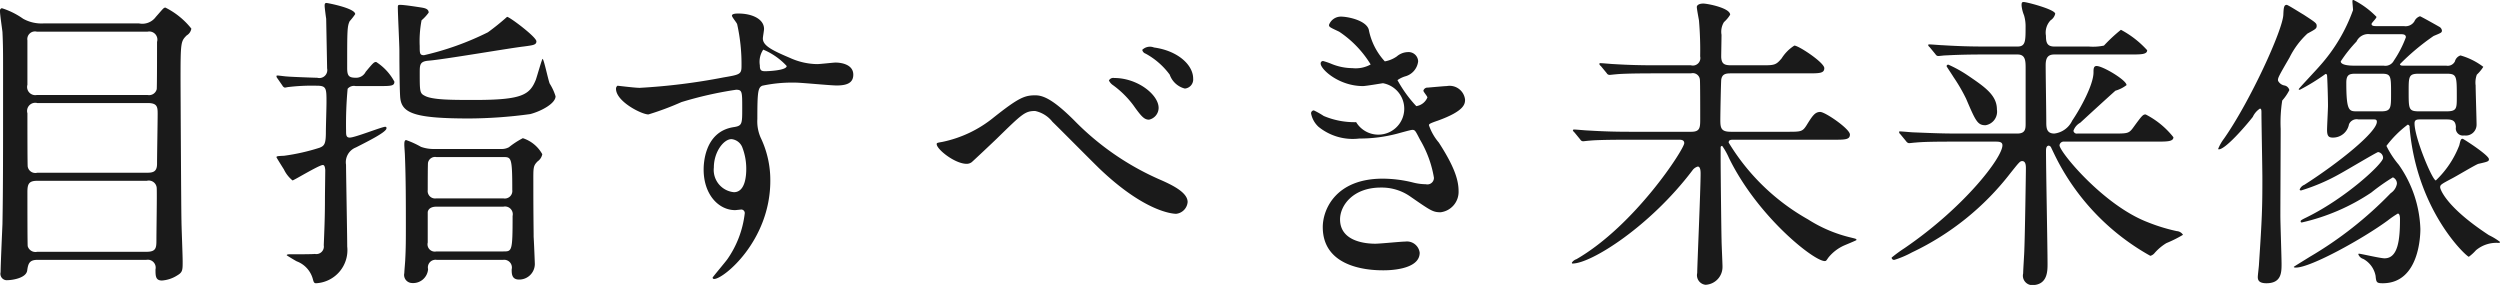
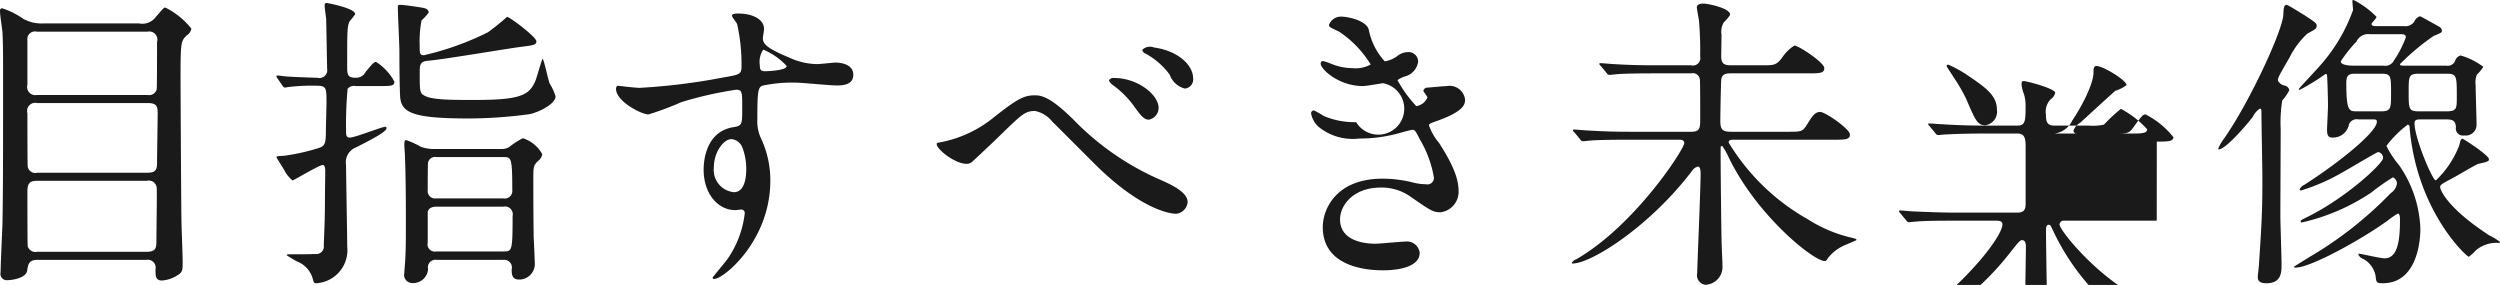
<svg xmlns="http://www.w3.org/2000/svg" width="210.594" height="24" viewBox="0 0 210.594 24">
  <defs>
    <style>
      .cls-1 {
        fill: #1a1a1a;
        fill-rule: evenodd;
      }
    </style>
  </defs>
-   <path id="aboutus_vision_subhead.svg" data-name="aboutus/vision_subhead.svg" class="cls-1" d="M608.819,2431.2a0.667,0.667,0,0,1,.78.8c0,0.55,0,.94.546,0.94a2.75,2.75,0,0,0,1.3-.44c0.442-.26.442-0.45,0.442-1.17,0-.55-0.1-2.92-0.1-3.41-0.026-.68-0.078-11.54-0.078-11.91,0-3.17.026-3.22,0.52-3.72a0.805,0.805,0,0,0,.39-0.57,6.49,6.49,0,0,0-2.184-1.77c-0.156,0-.208.11-0.806,0.78a1.406,1.406,0,0,1-1.43.55h-7.982a3.183,3.183,0,0,1-1.768-.39,6.478,6.478,0,0,0-1.794-.89,0.218,0.218,0,0,0-.156.26c0,0.29.182,1.49,0.208,1.75,0.052,1.06.052,1.84,0.052,3.12,0,7.82,0,10.11-.052,13.05-0.026.65-.156,3.48-0.156,4.06a0.54,0.54,0,0,0,.6.67c0.312,0,1.534-.15,1.638-0.8,0.078-.55.156-0.91,0.858-0.91h9.178Zm-9.178-7.34a0.648,0.648,0,0,1-.806-0.52c-0.026-.13-0.026-3.9-0.026-4.49a0.688,0.688,0,0,1,.832-0.86h9.308c0.806,0,.832.34,0.832,0.91,0,0.6-.052,3.53-0.052,4.21,0,0.65-.312.75-0.832,0.75h-9.256Zm9.282-11.88a0.682,0.682,0,0,1,.806.86c0,0.44,0,3.85-.026,3.98a0.66,0.66,0,0,1-.78.49h-9.308a0.688,0.688,0,0,1-.806-0.86v-3.74a0.646,0.646,0,0,1,.806-0.73h9.308Zm-9.282,18.54a0.68,0.68,0,0,1-.806-0.47c-0.026-.15-0.026-3.95-0.026-4.57,0-.68.13-0.94,0.832-0.94h9.23a0.668,0.668,0,0,1,.832.65c0.026,0.52-.026,3.64-0.026,4.32s-0.026,1.01-.832,1.01h-9.2Zm39.234,0.68a0.652,0.652,0,0,1,.728.8c0,0.37,0,.86.624,0.86a1.318,1.318,0,0,0,1.326-1.3c0-.1-0.078-2.05-0.1-2.29,0-.65-0.026-1.61-0.026-4.6,0-1.22-.026-1.38.364-1.77a0.946,0.946,0,0,0,.39-0.6,2.889,2.889,0,0,0-1.638-1.35,7.044,7.044,0,0,0-1.17.76,1.251,1.251,0,0,1-.65.15h-5.642a3.153,3.153,0,0,1-1.118-.18,7.524,7.524,0,0,0-1.248-.57c-0.156,0-.156.23-0.156,0.41,0,0.13.052,0.78,0.052,0.94,0.078,1.92.078,3.95,0.078,5.9,0,1.09,0,1.87-.052,2.81,0,0.16-.078.96-0.078,1.14a0.681,0.681,0,0,0,.624.84,1.263,1.263,0,0,0,1.378-1.17,0.641,0.641,0,0,1,.728-0.78h5.59Zm-5.616-5.18a0.625,0.625,0,0,1-.728-0.7c0-.18,0-2.26.026-2.31a0.606,0.606,0,0,1,.7-0.47h5.616c0.7,0,.78,0,0.78,2.78a0.633,0.633,0,0,1-.754.7h-5.642Zm0,4.47a0.613,0.613,0,0,1-.728-0.75v-2.55c0-.05.052-0.47,0.728-0.47H638.9a0.653,0.653,0,0,1,.78.78c0,2.99-.052,2.99-0.78,2.99h-5.642Zm-4.706-13.93c0.936,0,1.17-.03,1.17-0.37a4.492,4.492,0,0,0-1.534-1.66c-0.182,0-.26.08-0.884,0.83a0.9,0.9,0,0,1-.78.5c-0.6,0-.78-0.11-0.78-0.81,0-3.15,0-3.51.208-3.95a5.536,5.536,0,0,0,.468-0.6c0-.5-2.34-0.94-2.418-0.94-0.156,0-.156.13-0.156,0.24,0,0.15.1,0.91,0.13,1.09,0,0.1.078,4.03,0.078,4.18a0.669,0.669,0,0,1-.832.79c-0.234,0-2.366-.08-2.574-0.11-0.1,0-.676-0.08-0.78-0.08-0.078,0-.078.03-0.078,0.08a0.3,0.3,0,0,0,.078.16l0.416,0.6a0.338,0.338,0,0,0,.208.18c0.052,0,.26-0.05.312-0.05a16.67,16.67,0,0,1,2.366-.11c0.832,0,.832.21,0.832,1.43,0,0.37-.052,2.08-0.052,2.47,0,1.02-.13,1.17-0.546,1.33a17.391,17.391,0,0,1-2.964.67c-0.572.03-.65,0.03-0.65,0.13,0,0.03.572,0.94,0.624,1.02a2.685,2.685,0,0,0,.728.93c0.1,0,2.236-1.3,2.548-1.3,0.13,0,.182.13,0.208,0.42,0,0.29-.026,2.03-0.026,2.42,0,1.61-.052,2.68-0.1,3.92a0.635,0.635,0,0,1-.754.73c-0.13.03-1.43,0.03-2.132,0.03-0.026,0-.234,0-0.234.08,0,0.02.832,0.52,0.858,0.52a2.205,2.205,0,0,1,1.326,1.43c0.078,0.28.1,0.41,0.286,0.41a2.789,2.789,0,0,0,2.626-3.09c0-.86-0.1-6.27-0.1-6.89a1.334,1.334,0,0,1,.832-1.46c1.118-.57,2.574-1.3,2.574-1.61a0.1,0.1,0,0,0-.1-0.13c-0.286,0-2.548.91-2.99,0.91-0.312,0-.312-0.23-0.312-0.57a32.222,32.222,0,0,1,.13-3.54,0.694,0.694,0,0,1,.676-0.23h2.106Zm10.66-5.83a20.285,20.285,0,0,1-1.612,1.3,24.111,24.111,0,0,1-5.382,1.93c-0.364,0-.364-0.16-0.364-0.78a9.275,9.275,0,0,1,.156-2.16,3.675,3.675,0,0,0,.6-0.65c0-.34-0.39-0.39-0.7-0.44-0.208-.03-1.326-0.21-1.69-0.21-0.182,0-.208.02-0.208,0.21,0,0.57.13,3.12,0.13,3.64,0,1.35.026,3.64,0.078,4.03,0.156,1.27,1.3,1.69,5.824,1.69a39.178,39.178,0,0,0,5.122-.37c0.884-.23,2.132-0.88,2.132-1.5a4.454,4.454,0,0,0-.494-1.07c-0.13-.31-0.494-2.08-0.6-2.08-0.052,0-.468,1.48-0.572,1.77-0.52,1.27-1.17,1.69-5.174,1.69-1.924,0-3.588,0-4.212-.37-0.39-.2-0.39-0.39-0.39-1.95,0-.67.026-0.93,0.754-0.99,1.274-.1,6.838-1.06,7.982-1.19,0.806-.11,1.092-0.13,1.092-0.44C641.683,2412.42,639.4,2410.71,639.213,2410.73Zm9.308,5.8a0.3,0.3,0,0,0-.13.26c0,1.07,2.158,2.16,2.73,2.16a24.167,24.167,0,0,0,2.782-1.04,31.635,31.635,0,0,1,4.6-1.04c0.52,0,.52.16,0.52,1.56,0,1.33,0,1.48-.728,1.59-2.522.39-2.522,3.25-2.522,3.58,0,2.08,1.248,3.41,2.652,3.41,0.078,0,.468-0.05.546-0.05a0.3,0.3,0,0,1,.26.36,8.425,8.425,0,0,1-1.456,3.82c-0.182.26-1.248,1.51-1.248,1.56a0.12,0.12,0,0,0,.13.11c0.806,0,4.732-3.23,4.732-8.27a8.249,8.249,0,0,0-.754-3.51,3.392,3.392,0,0,1-.338-1.69c0-2.29.052-2.65,0.416-2.81a12.021,12.021,0,0,1,2.808-.26c0.494,0,2.912.24,3.458,0.24,0.91,0,1.4-.24,1.4-0.91,0-.92-1.144-1.02-1.482-1.02-0.208,0-1.3.13-1.56,0.13a5.713,5.713,0,0,1-2.288-.52c-1.534-.65-2.288-1.04-2.288-1.64,0-.13.1-0.67,0.1-0.8,0-.84-1.014-1.3-2.158-1.3-0.156,0-.546,0-0.546.18,0,0.13.416,0.6,0.442,0.73a15.458,15.458,0,0,1,.364,3.53c0,0.68-.156.71-1.508,0.94a52.21,52.21,0,0,1-7.072.88C650.029,2416.71,648.781,2416.56,648.521,2416.53Zm12.272-3.04a5.642,5.642,0,0,1,1.976,1.38c0,0.39-1.69.44-1.794,0.44-0.364,0-.468-0.08-0.468-0.5A1.842,1.842,0,0,1,660.793,2413.49Zm-1.768,8.22a4.989,4.989,0,0,1,.338,1.82c0,0.41-.026,1.97-1.04,1.97a1.881,1.881,0,0,1-1.69-2.08c0-1.32.832-2.39,1.482-2.39A1.088,1.088,0,0,1,659.025,2421.71Zm24.7-4.37c-0.91,0-1.4.18-3.588,1.92a10.089,10.089,0,0,1-4.238,2c-0.442.08-.494,0.08-0.494,0.19,0,0.44,1.534,1.66,2.522,1.66a0.705,0.705,0,0,0,.416-0.13c0.052-.03,1.95-1.82,2.132-2,2.132-2.08,2.366-2.32,3.224-2.32a2.517,2.517,0,0,1,1.456.91c0.572,0.55,3.354,3.36,3.978,3.96,3.822,3.64,6.162,3.79,6.448,3.79a1.086,1.086,0,0,0,.962-0.99c0-.75-1.092-1.35-2.288-1.87a22.91,22.91,0,0,1-7.28-5.02C685.259,2417.73,684.4,2417.34,683.725,2417.34Zm9.984-4.03a0.921,0.921,0,0,0-.988.2,0.426,0.426,0,0,0,.286.32,6.22,6.22,0,0,1,2.028,1.77,1.824,1.824,0,0,0,1.274,1.17,0.77,0.77,0,0,0,.7-0.84C697.011,2414.79,695.737,2413.59,693.709,2413.31Zm-3.354,2.57a0.412,0.412,0,0,0-.442.21,0.98,0.98,0,0,0,.338.39,8,8,0,0,1,1.716,1.69c0.7,0.99.936,1.22,1.326,1.22a1.023,1.023,0,0,0,.806-0.99C694.1,2417.29,692.331,2415.88,690.355,2415.88Zm19.11-5.17a1.065,1.065,0,0,0-1.014.7c0,0.18.1,0.21,0.858,0.57a8.839,8.839,0,0,1,2.652,2.76,2.579,2.579,0,0,1-1.534.31,4.7,4.7,0,0,1-1.794-.37,6.226,6.226,0,0,0-.676-0.23,0.2,0.2,0,0,0-.208.21c0,0.49,1.534,1.9,3.562,1.9,0.26,0,1.638-.24,1.69-0.24a2.184,2.184,0,1,1-2.262,3.28,6.627,6.627,0,0,1-2.73-.52,7,7,0,0,0-.832-0.47,0.241,0.241,0,0,0-.234.26,2.045,2.045,0,0,0,.624,1.12,4.571,4.571,0,0,0,3.432.99,12.361,12.361,0,0,0,3.12-.39c0.208-.05,1.2-0.34,1.352-0.34,0.234,0,.26.08,0.65,0.83a9.256,9.256,0,0,1,1.17,3.2,0.55,0.55,0,0,1-.676.55,4.673,4.673,0,0,1-1.144-.16,10.635,10.635,0,0,0-2.5-.31c-3.926,0-5.044,2.57-5.044,4.08,0,3.64,4.368,3.64,5.122,3.64,0.312,0,3.042,0,3.042-1.48a1.083,1.083,0,0,0-1.222-.94c-0.364,0-2.106.18-2.522,0.18-0.676,0-2.964-.13-2.964-2.05,0-1.17,1.092-2.68,3.432-2.68a4.192,4.192,0,0,1,2.522.78c1.69,1.17,1.872,1.3,2.522,1.3a1.731,1.731,0,0,0,1.508-1.79c0-.96-0.39-2.11-1.664-4.08a4.446,4.446,0,0,1-.832-1.46c0-.1.078-0.16,0.754-0.39,2.236-.81,2.288-1.4,2.288-1.77a1.308,1.308,0,0,0-1.534-1.14c-0.156,0-.676.05-1.612,0.13a0.35,0.35,0,0,0-.364.26c0,0.1.338,0.47,0.338,0.57a1.206,1.206,0,0,1-.936.73,10.606,10.606,0,0,1-1.586-2.19,2.3,2.3,0,0,1,.624-0.31,1.486,1.486,0,0,0,1.118-1.27,0.806,0.806,0,0,0-.884-0.78,1.468,1.468,0,0,0-.91.36,2.5,2.5,0,0,1-1.014.42,5.471,5.471,0,0,1-1.352-2.68C711.571,2411.02,710.037,2410.71,709.465,2410.71Zm28.444,10.37c0.182,0,.468,0,0.468.29,0,0.49-4.134,6.91-9.074,9.77a0.745,0.745,0,0,0-.39.29c0,0.08.026,0.08,0.052,0.08,1.56,0,6.5-3.1,10.088-7.83a0.836,0.836,0,0,1,.468-0.34c0.234,0,.234.45,0.234,0.6,0,1.33-.286,7.83-0.286,8.37a0.81,0.81,0,0,0,.7.99,1.5,1.5,0,0,0,1.43-1.53c0-.31-0.078-1.87-0.078-2.21-0.026-.99-0.078-5.77-0.078-6.87v-0.96a0.124,0.124,0,0,1,.13-0.13,5.793,5.793,0,0,1,.572,1.02c2.418,4.94,7.15,8.68,8.06,8.68,0.13,0,.13-0.03.312-0.29a3.588,3.588,0,0,1,1.3-1.01c0.182-.08,1.067-0.44,1.067-0.47,0-.1-0.026-0.1-0.469-0.21a11.728,11.728,0,0,1-3.614-1.53,18.285,18.285,0,0,1-6.682-6.47c0-.24.208-0.24,0.39-0.24h8.424c0.988,0,1.4,0,1.4-.44,0-.47-2.08-1.9-2.5-1.9-0.442,0-.65.31-1.17,1.15-0.338.52-.468,0.52-1.638,0.52H742.3c-0.806,0-.884-0.29-0.884-0.99,0-.5.052-3.25,0.078-3.41,0.078-.49.416-0.52,0.832-0.52h6.448c0.988,0,1.4,0,1.4-.44,0-.47-2.158-1.9-2.522-1.9a3.417,3.417,0,0,0-1.066,1.07c-0.494.59-.624,0.59-1.716,0.59h-2.522c-0.572,0-.832-0.1-0.858-0.7,0-.26.026-1.58,0.026-1.87a1.544,1.544,0,0,1,.208-1.07,2.775,2.775,0,0,0,.52-0.62c0-.57-1.924-0.94-2.262-0.94s-0.546.13-.546,0.29c0,0.18.156,0.96,0.182,1.14a29.5,29.5,0,0,1,.1,3.02,0.63,0.63,0,0,1-.78.75h-2.912c-1.222,0-2.288-.02-3.562-0.1-0.156,0-.962-0.08-1.144-0.08a0.111,0.111,0,0,0-.1.05,0.287,0.287,0,0,0,.13.19l0.494,0.6a0.279,0.279,0,0,0,.234.15c0.078,0,.468-0.05.546-0.05,0.26-.03,1.014-0.08,3.276-0.08h3.042a0.6,0.6,0,0,1,.754.55c0.026,0.13.026,2.78,0.026,3.25,0,0.75,0,1.12-.754,1.12H733.8c-1.222,0-2.288-.03-3.562-0.11-0.156,0-.962-0.08-1.144-0.08a0.1,0.1,0,0,0-.1.06,0.369,0.369,0,0,0,.13.18l0.494,0.6a0.279,0.279,0,0,0,.234.15c0.078,0,.442-0.05.546-0.05,0.26-.03.988-0.08,3.276-0.08h4.238Zm40.274,0.16c0.858,0,1.4,0,1.4-.37a7.061,7.061,0,0,0-2.34-1.92c-0.234,0-.312.1-1.092,1.17-0.338.44-.468,0.44-1.664,0.44H771.5a0.28,0.28,0,0,1-.338-0.23,1.216,1.216,0,0,1,.572-0.68c0.728-.67,2.21-2.03,2.964-2.7a2.832,2.832,0,0,0,.936-0.47c0-.42-2-1.61-2.522-1.61-0.26,0-.26.26-0.26,0.54,0,1.04-1.118,3.07-1.794,4.06a1.917,1.917,0,0,1-1.508,1.09c-0.676,0-.676-0.52-0.676-0.99,0-.67-0.052-4-0.052-4.76,0-.62.182-0.91,0.728-0.91h6.422c0.884,0,1.4,0,1.4-.36a8.111,8.111,0,0,0-2.21-1.72,13.357,13.357,0,0,0-1.43,1.33,4.416,4.416,0,0,1-1.274.08h-2.912c-0.624,0-.7-0.37-0.7-0.91a1.509,1.509,0,0,1,.39-1.3,0.911,0.911,0,0,0,.39-0.55c0-.36-2.392-0.99-2.652-0.99-0.156,0-.182.06-0.182,0.29a2.928,2.928,0,0,0,.208.83,3.242,3.242,0,0,1,.13.99c0,1.17,0,1.64-.676,1.64h-2.73c-1.222,0-2.288-.03-3.562-0.11-0.156,0-.962-0.07-1.144-0.07a0.1,0.1,0,0,0-.1.05,0.369,0.369,0,0,0,.13.18l0.494,0.6a0.279,0.279,0,0,0,.234.15c0.078,0,.468-0.05.546-0.05,0.494-.02,1.352-0.08,3.276-0.08h2.86c0.7,0,.676.6,0.676,1.28v4.55c0,0.44-.026.83-0.7,0.83h-5.148c-1.222,0-2.314-.05-3.588-0.1-0.156,0-.962-0.08-1.144-0.08-0.052,0-.078,0-0.078.05a0.246,0.246,0,0,0,.1.18l0.494,0.6a0.35,0.35,0,0,0,.234.16c0.078,0,.468-0.05.546-0.05,0.624-.06,1.482-0.08,3.3-0.08h3.406c0.312,0,.624,0,0.624.31,0,1.04-3.224,5.23-8.242,8.66a11.7,11.7,0,0,0-1.092.8,0.2,0.2,0,0,0,.234.19,8.088,8.088,0,0,0,1.482-.63,22.8,22.8,0,0,0,8.294-6.68c0.728-.91.806-1.01,0.988-1.01,0.312,0,.312.41,0.312,0.62,0,0.42-.078,5.59-0.13,6.81,0,0.29-.1,1.72-0.1,2.03a0.8,0.8,0,0,0,.728.99c1.326,0,1.326-1.17,1.326-1.8,0-1.35-.13-8-0.13-9.51,0-.11,0-0.44.234-0.44a0.266,0.266,0,0,1,.208.18c0.26,0.54.286,0.6,0.52,1.06a19.533,19.533,0,0,0,7.826,8.04,0.682,0.682,0,0,0,.364-0.24,4.2,4.2,0,0,1,.988-0.83,10.493,10.493,0,0,0,1.4-.7,0.661,0.661,0,0,0-.521-0.31,15.064,15.064,0,0,1-2.47-.76c-3.718-1.43-7.41-5.92-7.41-6.47a0.35,0.35,0,0,1,.39-0.31h7.8Zm-13.468-2.71c0-1.22-1.066-1.92-2.444-2.86a10.425,10.425,0,0,0-1.638-.91,0.131,0.131,0,0,0-.156.13c0,0.03.39,0.6,0.6,0.94a14.349,14.349,0,0,1,1.04,1.79c0.806,1.88.962,2.24,1.638,2.24A1.159,1.159,0,0,0,764.715,2418.53Zm31.694,0.84c0.182,0,.312,0,0.312.2,0,0.86-3.146,3.41-6.11,5.31a0.692,0.692,0,0,0-.39.39c0,0.08.078,0.08,0.13,0.08a16.26,16.26,0,0,0,3.276-1.41c0.52-.28,3.094-1.82,3.2-1.82a0.489,0.489,0,0,1,.416.5c0,0.46-3.094,3.35-6.422,4.99-0.468.23-.52,0.26-0.52,0.36a0.086,0.086,0,0,0,.1.08,17.413,17.413,0,0,0,5.85-2.52,17.382,17.382,0,0,1,1.82-1.28,0.562,0.562,0,0,1,.338.55,1.194,1.194,0,0,1-.52.78,31.953,31.953,0,0,1-6.812,5.36c-0.494.31-1.352,0.83-1.352,0.85,0,0.06.1,0.06,0.182,0.06,1.248,0,5.668-2.45,7.722-3.96a8.407,8.407,0,0,1,.858-0.59c0.182,0,.182.36,0.182,0.49,0,1.77-.182,3.28-1.3,3.28-0.364,0-2-.39-2.158-0.39a0.051,0.051,0,0,0-.052.05,0.641,0.641,0,0,0,.416.39,2.058,2.058,0,0,1,1.04,1.43c0.052,0.54.078,0.62,0.6,0.62,3.12,0,3.172-4.13,3.172-4.57a9.953,9.953,0,0,0-1.82-5.41,7.647,7.647,0,0,1-1.04-1.59,9.015,9.015,0,0,1,1.794-1.79,0.188,0.188,0,0,1,.156.23c0.6,7.07,4.81,10.9,4.992,10.9a3.739,3.739,0,0,0,.6-0.55,2.682,2.682,0,0,1,1.872-.62c0.078,0,.156,0,0.156-0.08a5.244,5.244,0,0,0-.936-0.57c-3.666-2.4-4.108-3.9-4.108-4.03,0-.21.078-0.26,0.962-0.73,0.364-.18,2.054-1.2,2.262-1.25,0.806-.18.884-0.21,0.884-0.39,0-.34-2.158-1.72-2.21-1.72-0.156,0-.182.11-0.286,0.55a8.1,8.1,0,0,1-1.976,2.96c-0.286,0-1.794-3.58-1.794-4.81,0-.33.234-0.33,0.52-0.33H802.6c0.52,0,.754.13,0.78,0.65a0.6,0.6,0,0,0,.7.7,0.91,0.91,0,0,0,1.04-.91c0-.47-0.078-2.78-0.078-3.3a1.906,1.906,0,0,1,.1-0.91,3.368,3.368,0,0,0,.546-0.66,5.81,5.81,0,0,0-1.924-.96,0.718,0.718,0,0,0-.468.5,0.671,0.671,0,0,1-.728.36h-3.64c-0.1,0-.26,0-0.26-0.13a19.447,19.447,0,0,1,2.834-2.37c0.624-.26.7-0.28,0.7-0.46a0.428,0.428,0,0,0-.234-0.32c-0.26-.15-1.56-0.88-1.612-0.88a0.769,0.769,0,0,0-.468.42,0.871,0.871,0,0,1-.884.41h-2.288c-0.208,0-.442,0-0.442-0.18,0-.1.416-0.47,0.416-0.6a7.212,7.212,0,0,0-1.95-1.43c-0.078,0-.078.08-0.078,0.13,0,0.11.052,0.6,0.052,0.73a14.183,14.183,0,0,1-2.782,4.68c-0.26.31-1.794,1.93-1.794,1.98s0.052,0.05.1,0.05a17.409,17.409,0,0,0,2.158-1.33,0.122,0.122,0,0,1,.13.13c0.026,0.21.078,1.85,0.078,2.55,0,0.29-.078,1.72-0.078,2.03,0,0.55.156,0.65,0.494,0.65a1.363,1.363,0,0,0,1.352-1.12,0.706,0.706,0,0,1,.806-0.41h1.222Zm-1.352-.68c-0.676,0-.91,0-0.91-2.42,0-.7.286-0.75,0.806-0.75h2.158c0.806,0,.806.18,0.806,1.69,0,1.19,0,1.48-.832,1.48h-2.028Zm3.588-6.5c0.26,0,.52,0,0.52.26a9.133,9.133,0,0,1-1.014,1.97,0.8,0.8,0,0,1-.858.42h-2.548c-0.364,0-1.066-.05-1.066-0.36a11.484,11.484,0,0,1,1.326-1.67,1.09,1.09,0,0,1,1.144-.62h2.5Zm1.638,6.5c-0.884,0-.884-0.18-0.884-1.66,0-1.3,0-1.51.884-1.51h2.288c0.884,0,.884.18,0.884,1.95,0,0.99,0,1.22-.884,1.22h-2.288Zm-11.882-2.57c-0.052-.21.052-0.39,0.962-1.96a6.942,6.942,0,0,1,1.508-2.02c0.676-.37.78-0.42,0.78-0.65s-0.1-.29-1.092-0.94c-0.182-.1-1.326-0.83-1.43-0.83-0.234,0-.26.23-0.286,0.83-0.052,1.3-2.808,7.31-4.992,10.43a3.725,3.725,0,0,0-.494.86,0.043,0.043,0,0,0,.052.05c0.546,0,2.184-1.87,2.86-2.73a1.659,1.659,0,0,1,.6-0.7c0.13,0,.13.15,0.13,0.39,0,0.78.078,4.62,0.078,5.51,0,2.42-.026,3.3-0.286,7.2,0,0.16-.1.91-0.1,1.09,0,0.26.1,0.52,0.728,0.52,1.274,0,1.274-.93,1.274-1.64,0-.57-0.1-3.4-0.1-4.03,0-1.04.026-6.16,0.026-7.33a11.855,11.855,0,0,1,.13-2.39,4.092,4.092,0,0,0,.6-0.88,0.52,0.52,0,0,0-.416-0.39A0.757,0.757,0,0,1,788.4,2416.12Z" transform="translate(-596.5 -2409.31)" />
+   <path id="aboutus_vision_subhead.svg" data-name="aboutus/vision_subhead.svg" class="cls-1" d="M608.819,2431.2a0.667,0.667,0,0,1,.78.8c0,0.55,0,.94.546,0.94a2.75,2.75,0,0,0,1.3-.44c0.442-.26.442-0.45,0.442-1.17,0-.55-0.1-2.92-0.1-3.41-0.026-.68-0.078-11.54-0.078-11.91,0-3.17.026-3.22,0.52-3.72a0.805,0.805,0,0,0,.39-0.57,6.49,6.49,0,0,0-2.184-1.77c-0.156,0-.208.11-0.806,0.78a1.406,1.406,0,0,1-1.43.55h-7.982a3.183,3.183,0,0,1-1.768-.39,6.478,6.478,0,0,0-1.794-.89,0.218,0.218,0,0,0-.156.26c0,0.29.182,1.49,0.208,1.75,0.052,1.06.052,1.84,0.052,3.12,0,7.82,0,10.11-.052,13.05-0.026.65-.156,3.48-0.156,4.06a0.54,0.54,0,0,0,.6.67c0.312,0,1.534-.15,1.638-0.8,0.078-.55.156-0.91,0.858-0.91h9.178Zm-9.178-7.34a0.648,0.648,0,0,1-.806-0.52c-0.026-.13-0.026-3.9-0.026-4.49a0.688,0.688,0,0,1,.832-0.86h9.308c0.806,0,.832.34,0.832,0.91,0,0.6-.052,3.53-0.052,4.21,0,0.65-.312.75-0.832,0.75h-9.256Zm9.282-11.88a0.682,0.682,0,0,1,.806.86c0,0.44,0,3.85-.026,3.98a0.66,0.66,0,0,1-.78.49h-9.308a0.688,0.688,0,0,1-.806-0.86v-3.74a0.646,0.646,0,0,1,.806-0.73h9.308Zm-9.282,18.54a0.68,0.68,0,0,1-.806-0.47c-0.026-.15-0.026-3.95-0.026-4.57,0-.68.13-0.94,0.832-0.94h9.23a0.668,0.668,0,0,1,.832.65c0.026,0.52-.026,3.64-0.026,4.32s-0.026,1.01-.832,1.01h-9.2Zm39.234,0.68a0.652,0.652,0,0,1,.728.8c0,0.37,0,.86.624,0.86a1.318,1.318,0,0,0,1.326-1.3c0-.1-0.078-2.05-0.1-2.29,0-.65-0.026-1.61-0.026-4.6,0-1.22-.026-1.38.364-1.77a0.946,0.946,0,0,0,.39-0.6,2.889,2.889,0,0,0-1.638-1.35,7.044,7.044,0,0,0-1.17.76,1.251,1.251,0,0,1-.65.15h-5.642a3.153,3.153,0,0,1-1.118-.18,7.524,7.524,0,0,0-1.248-.57c-0.156,0-.156.23-0.156,0.41,0,0.13.052,0.78,0.052,0.94,0.078,1.92.078,3.95,0.078,5.9,0,1.09,0,1.87-.052,2.81,0,0.16-.078.96-0.078,1.14a0.681,0.681,0,0,0,.624.84,1.263,1.263,0,0,0,1.378-1.17,0.641,0.641,0,0,1,.728-0.78h5.59Zm-5.616-5.18a0.625,0.625,0,0,1-.728-0.7c0-.18,0-2.26.026-2.31a0.606,0.606,0,0,1,.7-0.47h5.616c0.7,0,.78,0,0.78,2.78a0.633,0.633,0,0,1-.754.7h-5.642Zm0,4.47a0.613,0.613,0,0,1-.728-0.75v-2.55c0-.05.052-0.47,0.728-0.47H638.9a0.653,0.653,0,0,1,.78.78c0,2.99-.052,2.99-0.78,2.99h-5.642Zm-4.706-13.93c0.936,0,1.17-.03,1.17-0.37a4.492,4.492,0,0,0-1.534-1.66c-0.182,0-.26.08-0.884,0.83a0.9,0.9,0,0,1-.78.5c-0.6,0-.78-0.11-0.78-0.81,0-3.15,0-3.51.208-3.95a5.536,5.536,0,0,0,.468-0.6c0-.5-2.34-0.94-2.418-0.94-0.156,0-.156.13-0.156,0.24,0,0.15.1,0.91,0.13,1.09,0,0.1.078,4.03,0.078,4.18a0.669,0.669,0,0,1-.832.79c-0.234,0-2.366-.08-2.574-0.11-0.1,0-.676-0.08-0.78-0.08-0.078,0-.078.03-0.078,0.08a0.3,0.3,0,0,0,.078.16l0.416,0.6a0.338,0.338,0,0,0,.208.18c0.052,0,.26-0.05.312-0.05a16.67,16.67,0,0,1,2.366-.11c0.832,0,.832.21,0.832,1.43,0,0.37-.052,2.08-0.052,2.47,0,1.02-.13,1.17-0.546,1.33a17.391,17.391,0,0,1-2.964.67c-0.572.03-.65,0.03-0.65,0.13,0,0.03.572,0.94,0.624,1.02a2.685,2.685,0,0,0,.728.93c0.1,0,2.236-1.3,2.548-1.3,0.13,0,.182.13,0.208,0.42,0,0.29-.026,2.03-0.026,2.42,0,1.61-.052,2.68-0.1,3.92a0.635,0.635,0,0,1-.754.73c-0.13.03-1.43,0.03-2.132,0.03-0.026,0-.234,0-0.234.08,0,0.02.832,0.52,0.858,0.52a2.205,2.205,0,0,1,1.326,1.43c0.078,0.28.1,0.41,0.286,0.41a2.789,2.789,0,0,0,2.626-3.09c0-.86-0.1-6.27-0.1-6.89a1.334,1.334,0,0,1,.832-1.46c1.118-.57,2.574-1.3,2.574-1.61a0.1,0.1,0,0,0-.1-0.13c-0.286,0-2.548.91-2.99,0.91-0.312,0-.312-0.23-0.312-0.57a32.222,32.222,0,0,1,.13-3.54,0.694,0.694,0,0,1,.676-0.23h2.106Zm10.66-5.83a20.285,20.285,0,0,1-1.612,1.3,24.111,24.111,0,0,1-5.382,1.93c-0.364,0-.364-0.16-0.364-0.78a9.275,9.275,0,0,1,.156-2.16,3.675,3.675,0,0,0,.6-0.65c0-.34-0.39-0.39-0.7-0.44-0.208-.03-1.326-0.21-1.69-0.21-0.182,0-.208.02-0.208,0.21,0,0.57.13,3.12,0.13,3.64,0,1.35.026,3.64,0.078,4.03,0.156,1.27,1.3,1.69,5.824,1.69a39.178,39.178,0,0,0,5.122-.37c0.884-.23,2.132-0.88,2.132-1.5a4.454,4.454,0,0,0-.494-1.07c-0.13-.31-0.494-2.08-0.6-2.08-0.052,0-.468,1.48-0.572,1.77-0.52,1.27-1.17,1.69-5.174,1.69-1.924,0-3.588,0-4.212-.37-0.39-.2-0.39-0.39-0.39-1.95,0-.67.026-0.93,0.754-0.99,1.274-.1,6.838-1.06,7.982-1.19,0.806-.11,1.092-0.13,1.092-0.44C641.683,2412.42,639.4,2410.71,639.213,2410.73Zm9.308,5.8a0.3,0.3,0,0,0-.13.26c0,1.07,2.158,2.16,2.73,2.16a24.167,24.167,0,0,0,2.782-1.04,31.635,31.635,0,0,1,4.6-1.04c0.52,0,.52.16,0.52,1.56,0,1.33,0,1.48-.728,1.59-2.522.39-2.522,3.25-2.522,3.58,0,2.08,1.248,3.41,2.652,3.41,0.078,0,.468-0.05.546-0.05a0.3,0.3,0,0,1,.26.36,8.425,8.425,0,0,1-1.456,3.82c-0.182.26-1.248,1.51-1.248,1.56a0.12,0.12,0,0,0,.13.11c0.806,0,4.732-3.23,4.732-8.27a8.249,8.249,0,0,0-.754-3.51,3.392,3.392,0,0,1-.338-1.69c0-2.29.052-2.65,0.416-2.81a12.021,12.021,0,0,1,2.808-.26c0.494,0,2.912.24,3.458,0.24,0.91,0,1.4-.24,1.4-0.91,0-.92-1.144-1.02-1.482-1.02-0.208,0-1.3.13-1.56,0.13a5.713,5.713,0,0,1-2.288-.52c-1.534-.65-2.288-1.04-2.288-1.64,0-.13.1-0.67,0.1-0.8,0-.84-1.014-1.3-2.158-1.3-0.156,0-.546,0-0.546.18,0,0.13.416,0.6,0.442,0.73a15.458,15.458,0,0,1,.364,3.53c0,0.68-.156.71-1.508,0.94a52.21,52.21,0,0,1-7.072.88C650.029,2416.71,648.781,2416.56,648.521,2416.53Zm12.272-3.04a5.642,5.642,0,0,1,1.976,1.38c0,0.39-1.69.44-1.794,0.44-0.364,0-.468-0.08-0.468-0.5A1.842,1.842,0,0,1,660.793,2413.49Zm-1.768,8.22a4.989,4.989,0,0,1,.338,1.82c0,0.41-.026,1.97-1.04,1.97a1.881,1.881,0,0,1-1.69-2.08c0-1.32.832-2.39,1.482-2.39A1.088,1.088,0,0,1,659.025,2421.71Zm24.7-4.37c-0.91,0-1.4.18-3.588,1.92a10.089,10.089,0,0,1-4.238,2c-0.442.08-.494,0.08-0.494,0.19,0,0.44,1.534,1.66,2.522,1.66a0.705,0.705,0,0,0,.416-0.13c0.052-.03,1.95-1.82,2.132-2,2.132-2.08,2.366-2.32,3.224-2.32a2.517,2.517,0,0,1,1.456.91c0.572,0.55,3.354,3.36,3.978,3.96,3.822,3.64,6.162,3.79,6.448,3.79a1.086,1.086,0,0,0,.962-0.99c0-.75-1.092-1.35-2.288-1.87a22.91,22.91,0,0,1-7.28-5.02C685.259,2417.73,684.4,2417.34,683.725,2417.34Zm9.984-4.03a0.921,0.921,0,0,0-.988.2,0.426,0.426,0,0,0,.286.32,6.22,6.22,0,0,1,2.028,1.77,1.824,1.824,0,0,0,1.274,1.17,0.77,0.77,0,0,0,.7-0.84C697.011,2414.79,695.737,2413.59,693.709,2413.31Zm-3.354,2.57a0.412,0.412,0,0,0-.442.21,0.98,0.98,0,0,0,.338.39,8,8,0,0,1,1.716,1.69c0.7,0.99.936,1.22,1.326,1.22a1.023,1.023,0,0,0,.806-0.99C694.1,2417.29,692.331,2415.88,690.355,2415.88Zm19.11-5.17a1.065,1.065,0,0,0-1.014.7c0,0.18.1,0.21,0.858,0.57a8.839,8.839,0,0,1,2.652,2.76,2.579,2.579,0,0,1-1.534.31,4.7,4.7,0,0,1-1.794-.37,6.226,6.226,0,0,0-.676-0.23,0.2,0.2,0,0,0-.208.21c0,0.49,1.534,1.9,3.562,1.9,0.26,0,1.638-.24,1.69-0.24a2.184,2.184,0,1,1-2.262,3.28,6.627,6.627,0,0,1-2.73-.52,7,7,0,0,0-.832-0.47,0.241,0.241,0,0,0-.234.26,2.045,2.045,0,0,0,.624,1.12,4.571,4.571,0,0,0,3.432.99,12.361,12.361,0,0,0,3.12-.39c0.208-.05,1.2-0.34,1.352-0.34,0.234,0,.26.08,0.65,0.83a9.256,9.256,0,0,1,1.17,3.2,0.55,0.55,0,0,1-.676.55,4.673,4.673,0,0,1-1.144-.16,10.635,10.635,0,0,0-2.5-.31c-3.926,0-5.044,2.57-5.044,4.08,0,3.64,4.368,3.64,5.122,3.64,0.312,0,3.042,0,3.042-1.48a1.083,1.083,0,0,0-1.222-.94c-0.364,0-2.106.18-2.522,0.18-0.676,0-2.964-.13-2.964-2.05,0-1.17,1.092-2.68,3.432-2.68a4.192,4.192,0,0,1,2.522.78c1.69,1.17,1.872,1.3,2.522,1.3a1.731,1.731,0,0,0,1.508-1.79c0-.96-0.39-2.11-1.664-4.08a4.446,4.446,0,0,1-.832-1.46c0-.1.078-0.16,0.754-0.39,2.236-.81,2.288-1.4,2.288-1.77a1.308,1.308,0,0,0-1.534-1.14c-0.156,0-.676.05-1.612,0.13a0.35,0.35,0,0,0-.364.26c0,0.1.338,0.47,0.338,0.57a1.206,1.206,0,0,1-.936.73,10.606,10.606,0,0,1-1.586-2.19,2.3,2.3,0,0,1,.624-0.31,1.486,1.486,0,0,0,1.118-1.27,0.806,0.806,0,0,0-.884-0.78,1.468,1.468,0,0,0-.91.36,2.5,2.5,0,0,1-1.014.42,5.471,5.471,0,0,1-1.352-2.68C711.571,2411.02,710.037,2410.71,709.465,2410.71Zm28.444,10.37c0.182,0,.468,0,0.468.29,0,0.49-4.134,6.91-9.074,9.77a0.745,0.745,0,0,0-.39.29c0,0.08.026,0.08,0.052,0.08,1.56,0,6.5-3.1,10.088-7.83a0.836,0.836,0,0,1,.468-0.34c0.234,0,.234.45,0.234,0.6,0,1.33-.286,7.83-0.286,8.37a0.81,0.81,0,0,0,.7.99,1.5,1.5,0,0,0,1.43-1.53c0-.31-0.078-1.87-0.078-2.21-0.026-.99-0.078-5.77-0.078-6.87v-0.96a0.124,0.124,0,0,1,.13-0.13,5.793,5.793,0,0,1,.572,1.02c2.418,4.94,7.15,8.68,8.06,8.68,0.13,0,.13-0.03.312-0.29a3.588,3.588,0,0,1,1.3-1.01c0.182-.08,1.067-0.44,1.067-0.47,0-.1-0.026-0.1-0.469-0.21a11.728,11.728,0,0,1-3.614-1.53,18.285,18.285,0,0,1-6.682-6.47c0-.24.208-0.24,0.39-0.24h8.424c0.988,0,1.4,0,1.4-.44,0-.47-2.08-1.9-2.5-1.9-0.442,0-.65.31-1.17,1.15-0.338.52-.468,0.52-1.638,0.52H742.3c-0.806,0-.884-0.29-0.884-0.99,0-.5.052-3.25,0.078-3.41,0.078-.49.416-0.52,0.832-0.52h6.448c0.988,0,1.4,0,1.4-.44,0-.47-2.158-1.9-2.522-1.9a3.417,3.417,0,0,0-1.066,1.07c-0.494.59-.624,0.59-1.716,0.59h-2.522c-0.572,0-.832-0.1-0.858-0.7,0-.26.026-1.58,0.026-1.87a1.544,1.544,0,0,1,.208-1.07,2.775,2.775,0,0,0,.52-0.62c0-.57-1.924-0.94-2.262-0.94s-0.546.13-.546,0.29c0,0.18.156,0.96,0.182,1.14a29.5,29.5,0,0,1,.1,3.02,0.63,0.63,0,0,1-.78.75h-2.912c-1.222,0-2.288-.02-3.562-0.1-0.156,0-.962-0.08-1.144-0.08a0.111,0.111,0,0,0-.1.05,0.287,0.287,0,0,0,.13.19l0.494,0.6a0.279,0.279,0,0,0,.234.15c0.078,0,.468-0.05.546-0.05,0.26-.03,1.014-0.08,3.276-0.08h3.042a0.6,0.6,0,0,1,.754.55c0.026,0.13.026,2.78,0.026,3.25,0,0.75,0,1.12-.754,1.12H733.8c-1.222,0-2.288-.03-3.562-0.11-0.156,0-.962-0.08-1.144-0.08a0.1,0.1,0,0,0-.1.06,0.369,0.369,0,0,0,.13.18l0.494,0.6a0.279,0.279,0,0,0,.234.15c0.078,0,.442-0.05.546-0.05,0.26-.03.988-0.08,3.276-0.08h4.238Zm40.274,0.16c0.858,0,1.4,0,1.4-.37a7.061,7.061,0,0,0-2.34-1.92c-0.234,0-.312.1-1.092,1.17-0.338.44-.468,0.44-1.664,0.44H771.5a0.28,0.28,0,0,1-.338-0.23,1.216,1.216,0,0,1,.572-0.68c0.728-.67,2.21-2.03,2.964-2.7a2.832,2.832,0,0,0,.936-0.47c0-.42-2-1.61-2.522-1.61-0.26,0-.26.26-0.26,0.54,0,1.04-1.118,3.07-1.794,4.06a1.917,1.917,0,0,1-1.508,1.09h6.422c0.884,0,1.4,0,1.4-.36a8.111,8.111,0,0,0-2.21-1.72,13.357,13.357,0,0,0-1.43,1.33,4.416,4.416,0,0,1-1.274.08h-2.912c-0.624,0-.7-0.37-0.7-0.91a1.509,1.509,0,0,1,.39-1.3,0.911,0.911,0,0,0,.39-0.55c0-.36-2.392-0.99-2.652-0.99-0.156,0-.182.06-0.182,0.29a2.928,2.928,0,0,0,.208.83,3.242,3.242,0,0,1,.13.99c0,1.17,0,1.64-.676,1.64h-2.73c-1.222,0-2.288-.03-3.562-0.11-0.156,0-.962-0.07-1.144-0.07a0.1,0.1,0,0,0-.1.05,0.369,0.369,0,0,0,.13.18l0.494,0.6a0.279,0.279,0,0,0,.234.15c0.078,0,.468-0.05.546-0.05,0.494-.02,1.352-0.08,3.276-0.08h2.86c0.7,0,.676.6,0.676,1.28v4.55c0,0.44-.026.83-0.7,0.83h-5.148c-1.222,0-2.314-.05-3.588-0.1-0.156,0-.962-0.08-1.144-0.08-0.052,0-.078,0-0.078.05a0.246,0.246,0,0,0,.1.18l0.494,0.6a0.35,0.35,0,0,0,.234.16c0.078,0,.468-0.05.546-0.05,0.624-.06,1.482-0.08,3.3-0.08h3.406c0.312,0,.624,0,0.624.31,0,1.04-3.224,5.23-8.242,8.66a11.7,11.7,0,0,0-1.092.8,0.2,0.2,0,0,0,.234.19,8.088,8.088,0,0,0,1.482-.63,22.8,22.8,0,0,0,8.294-6.68c0.728-.91.806-1.01,0.988-1.01,0.312,0,.312.41,0.312,0.62,0,0.42-.078,5.59-0.13,6.81,0,0.29-.1,1.72-0.1,2.03a0.8,0.8,0,0,0,.728.99c1.326,0,1.326-1.17,1.326-1.8,0-1.35-.13-8-0.13-9.51,0-.11,0-0.44.234-0.44a0.266,0.266,0,0,1,.208.18c0.26,0.54.286,0.6,0.52,1.06a19.533,19.533,0,0,0,7.826,8.04,0.682,0.682,0,0,0,.364-0.24,4.2,4.2,0,0,1,.988-0.83,10.493,10.493,0,0,0,1.4-.7,0.661,0.661,0,0,0-.521-0.31,15.064,15.064,0,0,1-2.47-.76c-3.718-1.43-7.41-5.92-7.41-6.47a0.35,0.35,0,0,1,.39-0.31h7.8Zm-13.468-2.71c0-1.22-1.066-1.92-2.444-2.86a10.425,10.425,0,0,0-1.638-.91,0.131,0.131,0,0,0-.156.13c0,0.03.39,0.6,0.6,0.94a14.349,14.349,0,0,1,1.04,1.79c0.806,1.88.962,2.24,1.638,2.24A1.159,1.159,0,0,0,764.715,2418.53Zm31.694,0.84c0.182,0,.312,0,0.312.2,0,0.86-3.146,3.41-6.11,5.31a0.692,0.692,0,0,0-.39.39c0,0.08.078,0.08,0.13,0.08a16.26,16.26,0,0,0,3.276-1.41c0.52-.28,3.094-1.82,3.2-1.82a0.489,0.489,0,0,1,.416.5c0,0.46-3.094,3.35-6.422,4.99-0.468.23-.52,0.26-0.52,0.36a0.086,0.086,0,0,0,.1.08,17.413,17.413,0,0,0,5.85-2.52,17.382,17.382,0,0,1,1.82-1.28,0.562,0.562,0,0,1,.338.55,1.194,1.194,0,0,1-.52.78,31.953,31.953,0,0,1-6.812,5.36c-0.494.31-1.352,0.83-1.352,0.85,0,0.06.1,0.06,0.182,0.06,1.248,0,5.668-2.45,7.722-3.96a8.407,8.407,0,0,1,.858-0.59c0.182,0,.182.36,0.182,0.49,0,1.77-.182,3.28-1.3,3.28-0.364,0-2-.39-2.158-0.39a0.051,0.051,0,0,0-.052.05,0.641,0.641,0,0,0,.416.39,2.058,2.058,0,0,1,1.04,1.43c0.052,0.54.078,0.62,0.6,0.62,3.12,0,3.172-4.13,3.172-4.57a9.953,9.953,0,0,0-1.82-5.41,7.647,7.647,0,0,1-1.04-1.59,9.015,9.015,0,0,1,1.794-1.79,0.188,0.188,0,0,1,.156.23c0.6,7.07,4.81,10.9,4.992,10.9a3.739,3.739,0,0,0,.6-0.55,2.682,2.682,0,0,1,1.872-.62c0.078,0,.156,0,0.156-0.08a5.244,5.244,0,0,0-.936-0.57c-3.666-2.4-4.108-3.9-4.108-4.03,0-.21.078-0.26,0.962-0.73,0.364-.18,2.054-1.2,2.262-1.25,0.806-.18.884-0.21,0.884-0.39,0-.34-2.158-1.72-2.21-1.72-0.156,0-.182.11-0.286,0.55a8.1,8.1,0,0,1-1.976,2.96c-0.286,0-1.794-3.58-1.794-4.81,0-.33.234-0.33,0.52-0.33H802.6c0.52,0,.754.13,0.78,0.65a0.6,0.6,0,0,0,.7.7,0.91,0.91,0,0,0,1.04-.91c0-.47-0.078-2.78-0.078-3.3a1.906,1.906,0,0,1,.1-0.91,3.368,3.368,0,0,0,.546-0.66,5.81,5.81,0,0,0-1.924-.96,0.718,0.718,0,0,0-.468.5,0.671,0.671,0,0,1-.728.36h-3.64c-0.1,0-.26,0-0.26-0.13a19.447,19.447,0,0,1,2.834-2.37c0.624-.26.7-0.28,0.7-0.46a0.428,0.428,0,0,0-.234-0.32c-0.26-.15-1.56-0.88-1.612-0.88a0.769,0.769,0,0,0-.468.42,0.871,0.871,0,0,1-.884.41h-2.288c-0.208,0-.442,0-0.442-0.18,0-.1.416-0.47,0.416-0.6a7.212,7.212,0,0,0-1.95-1.43c-0.078,0-.078.08-0.078,0.13,0,0.11.052,0.6,0.052,0.73a14.183,14.183,0,0,1-2.782,4.68c-0.26.31-1.794,1.93-1.794,1.98s0.052,0.05.1,0.05a17.409,17.409,0,0,0,2.158-1.33,0.122,0.122,0,0,1,.13.13c0.026,0.21.078,1.85,0.078,2.55,0,0.29-.078,1.72-0.078,2.03,0,0.55.156,0.65,0.494,0.65a1.363,1.363,0,0,0,1.352-1.12,0.706,0.706,0,0,1,.806-0.41h1.222Zm-1.352-.68c-0.676,0-.91,0-0.91-2.42,0-.7.286-0.75,0.806-0.75h2.158c0.806,0,.806.18,0.806,1.69,0,1.19,0,1.48-.832,1.48h-2.028Zm3.588-6.5c0.26,0,.52,0,0.52.26a9.133,9.133,0,0,1-1.014,1.97,0.8,0.8,0,0,1-.858.42h-2.548c-0.364,0-1.066-.05-1.066-0.36a11.484,11.484,0,0,1,1.326-1.67,1.09,1.09,0,0,1,1.144-.62h2.5Zm1.638,6.5c-0.884,0-.884-0.18-0.884-1.66,0-1.3,0-1.51.884-1.51h2.288c0.884,0,.884.18,0.884,1.95,0,0.99,0,1.22-.884,1.22h-2.288Zm-11.882-2.57c-0.052-.21.052-0.39,0.962-1.96a6.942,6.942,0,0,1,1.508-2.02c0.676-.37.78-0.42,0.78-0.65s-0.1-.29-1.092-0.94c-0.182-.1-1.326-0.83-1.43-0.83-0.234,0-.26.23-0.286,0.83-0.052,1.3-2.808,7.31-4.992,10.43a3.725,3.725,0,0,0-.494.86,0.043,0.043,0,0,0,.052.05c0.546,0,2.184-1.87,2.86-2.73a1.659,1.659,0,0,1,.6-0.7c0.13,0,.13.15,0.13,0.39,0,0.78.078,4.62,0.078,5.51,0,2.42-.026,3.3-0.286,7.2,0,0.16-.1.91-0.1,1.09,0,0.26.1,0.52,0.728,0.52,1.274,0,1.274-.93,1.274-1.64,0-.57-0.1-3.4-0.1-4.03,0-1.04.026-6.16,0.026-7.33a11.855,11.855,0,0,1,.13-2.39,4.092,4.092,0,0,0,.6-0.88,0.52,0.52,0,0,0-.416-0.39A0.757,0.757,0,0,1,788.4,2416.12Z" transform="translate(-596.5 -2409.31)" />
</svg>